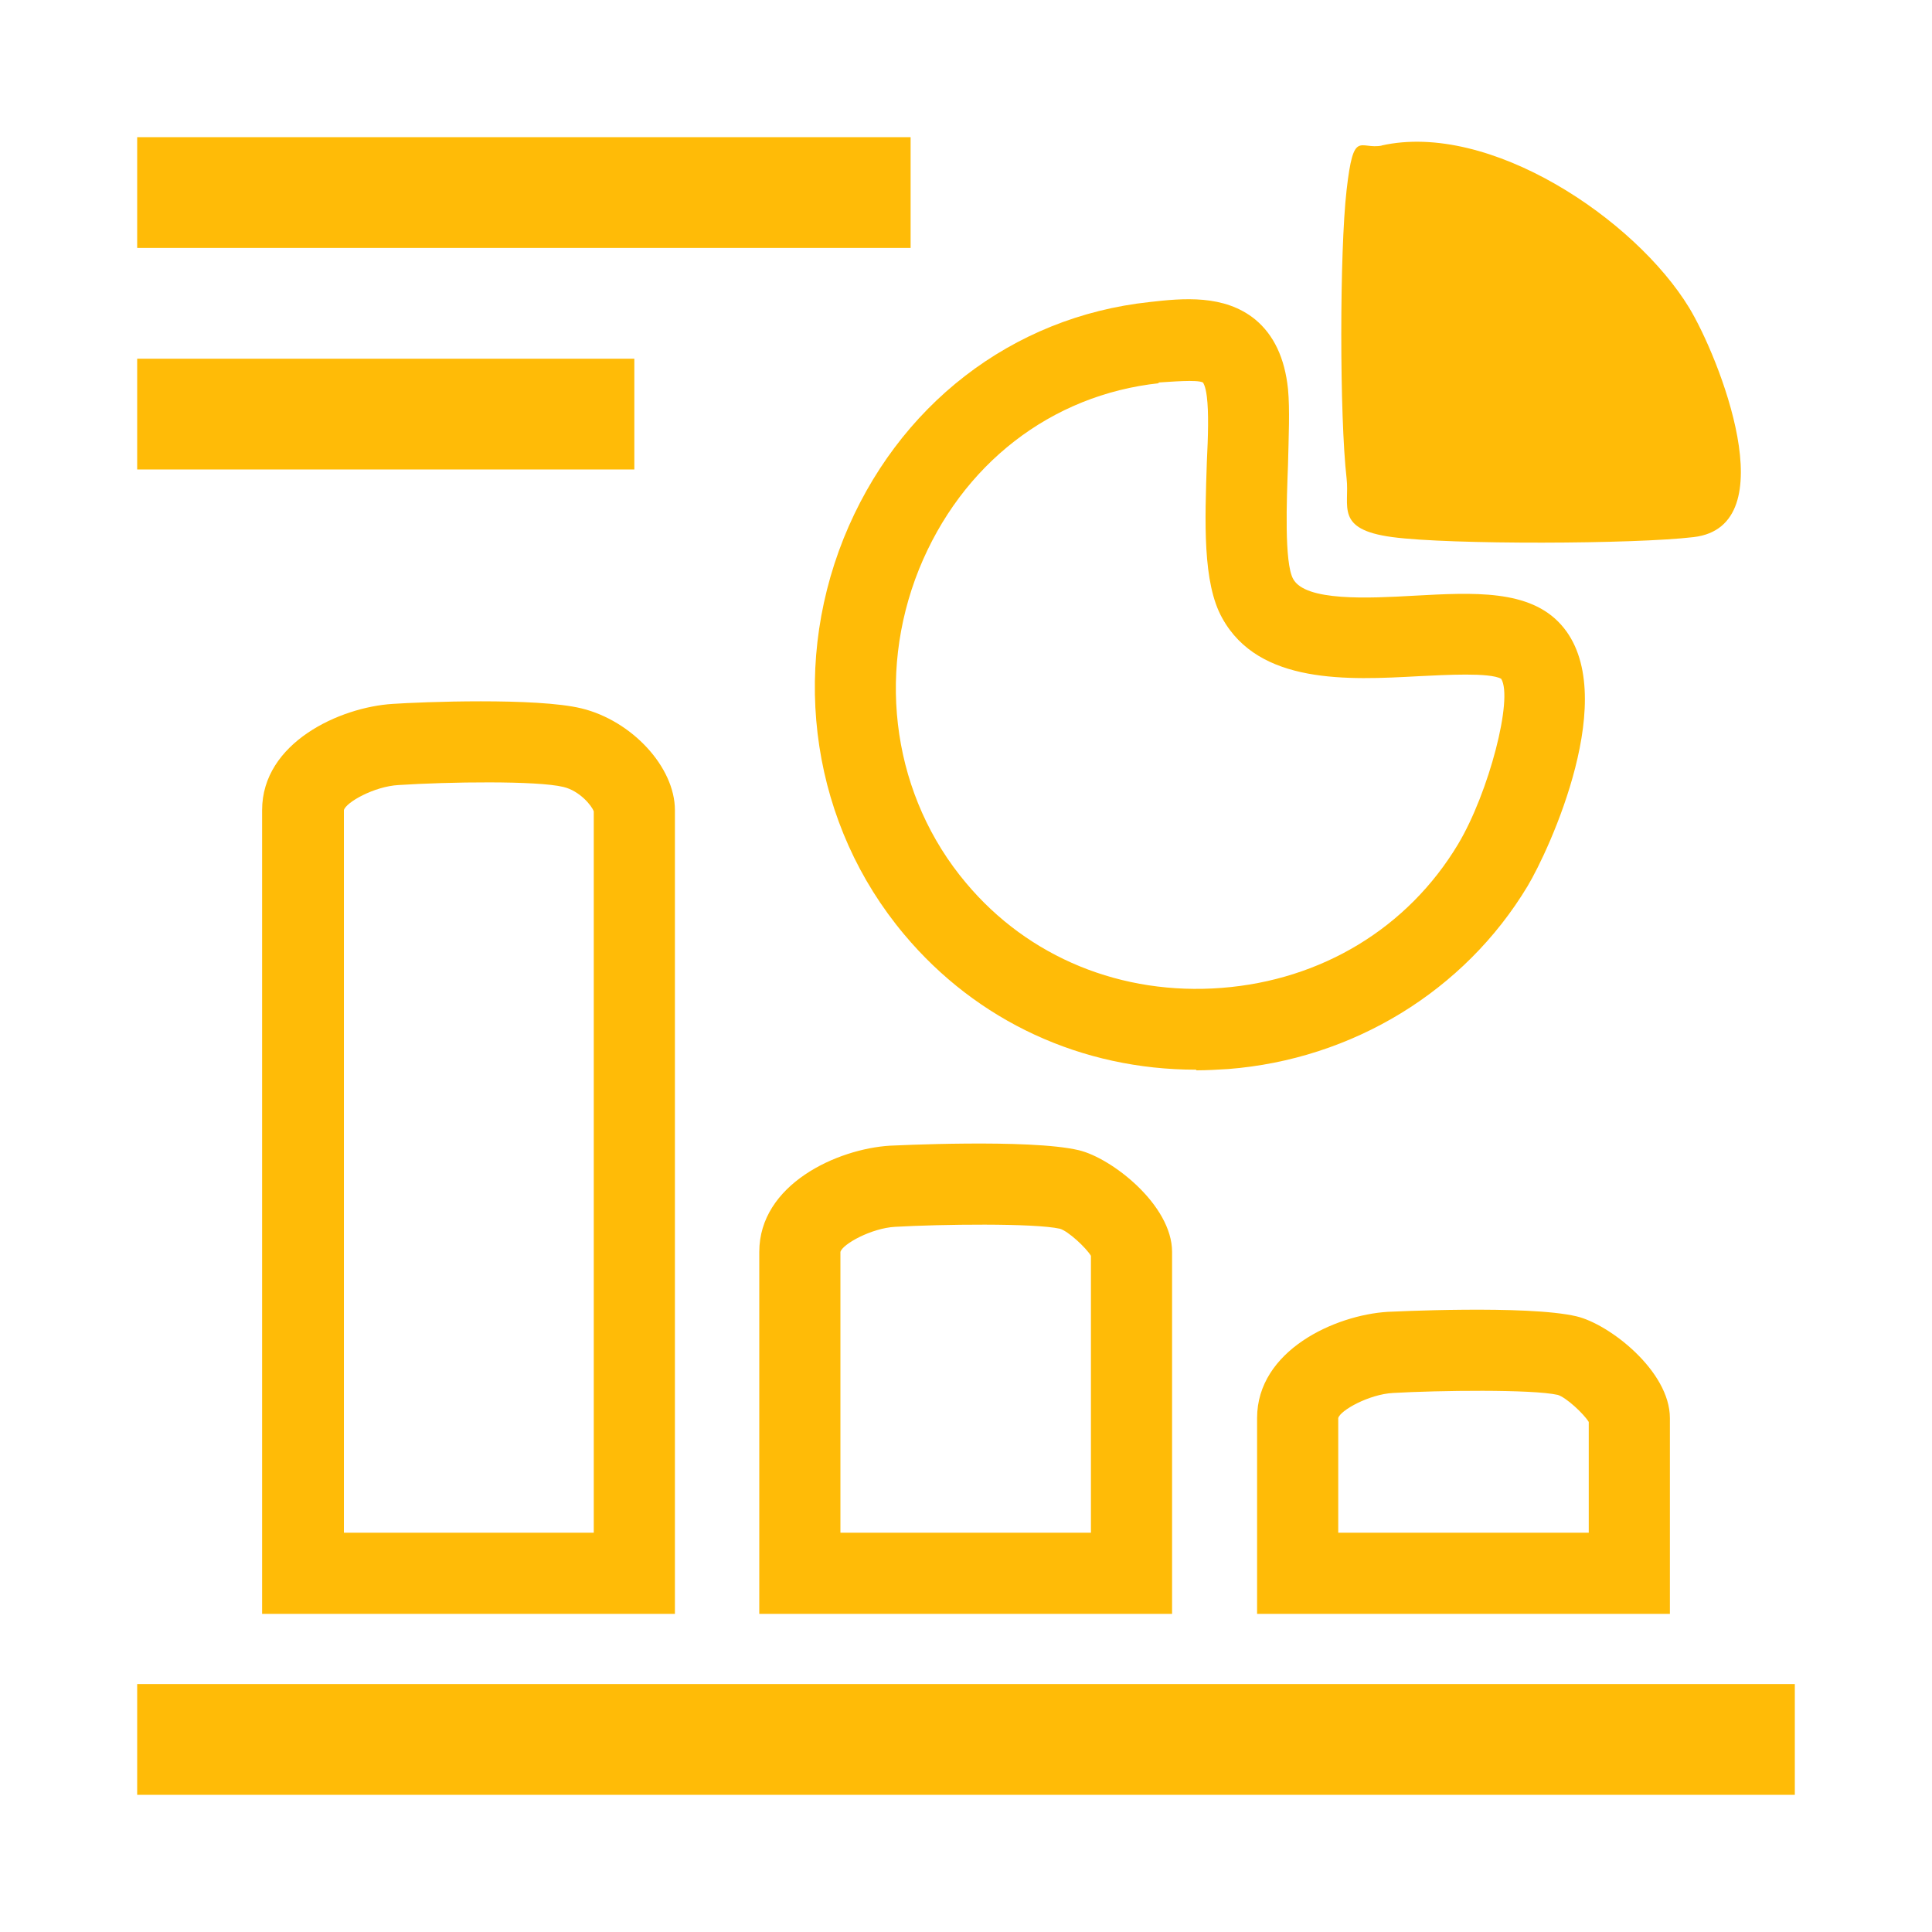
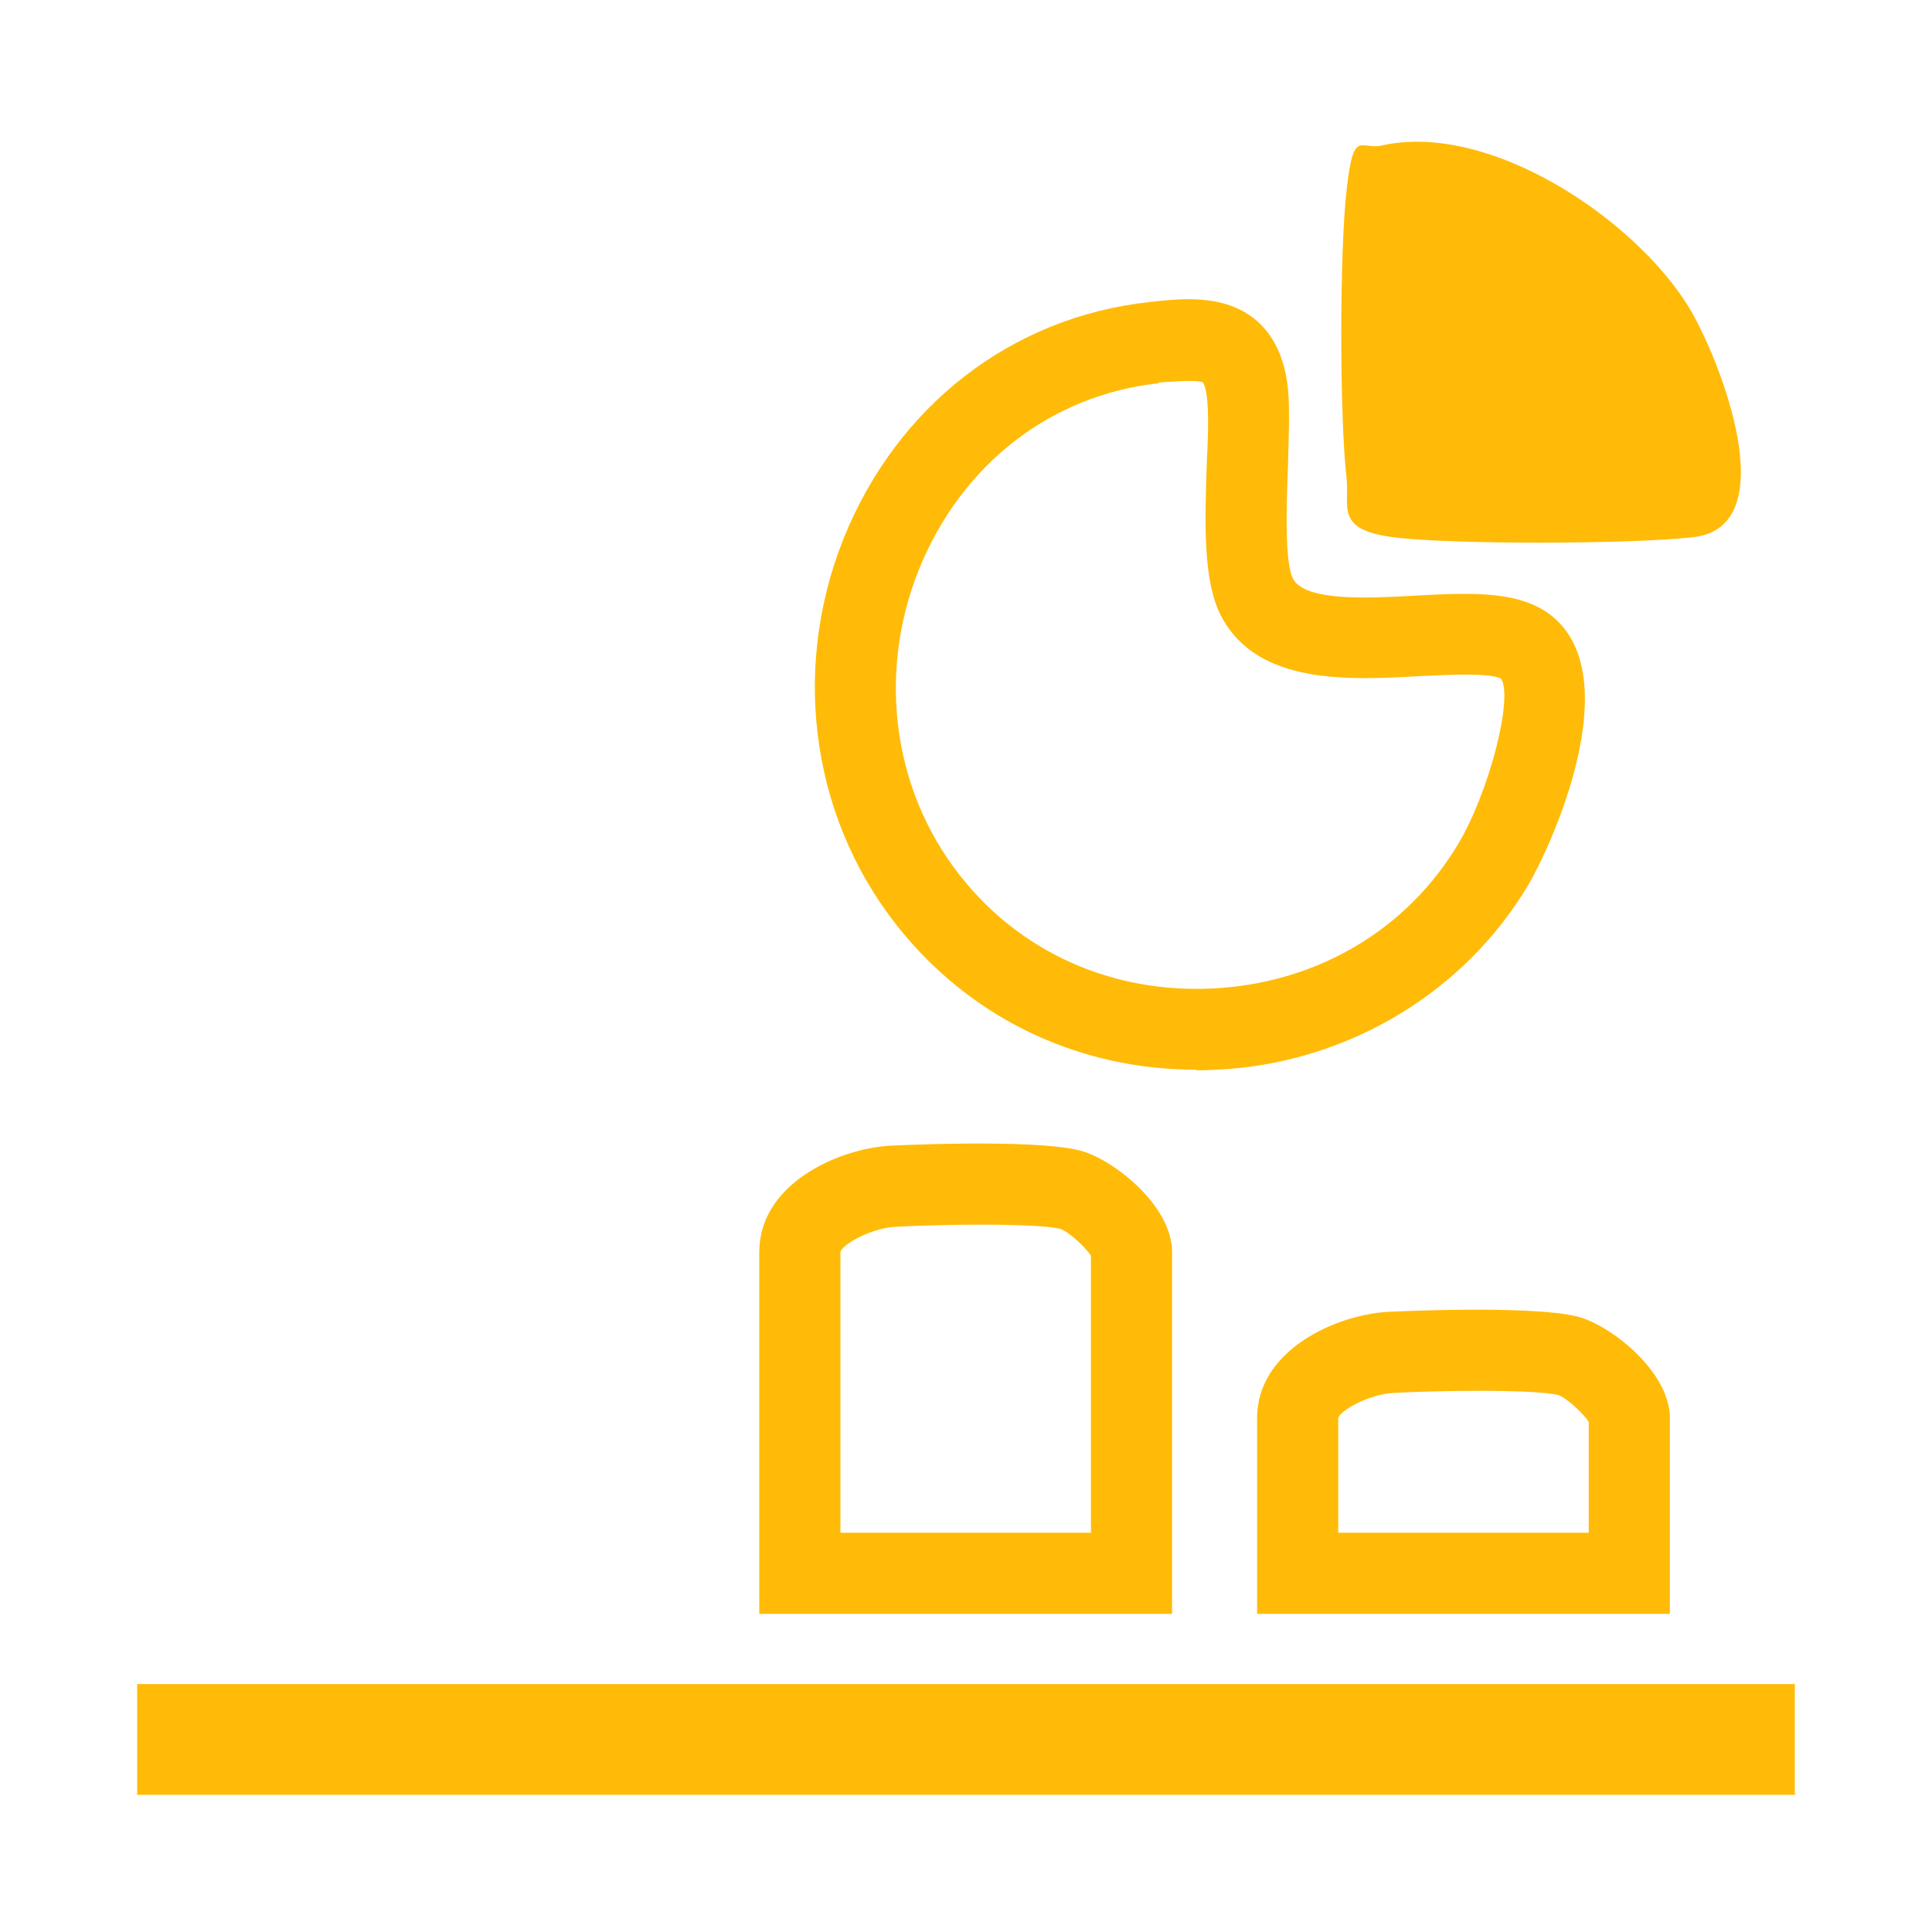
<svg xmlns="http://www.w3.org/2000/svg" id="_圖層_1" version="1.1" viewBox="0 0 300 300">
  <defs>
    <style>
      .st0 {
        fill: #ffbb07;
      }
    </style>
  </defs>
-   <path class="st0" d="M185.7,166.1c-17.7,0-34-7.5-45.3-21-14.2-16.9-17.8-40.5-9.4-61.5,8.3-20.6,26.1-34.4,47.5-36.7h0c5.2-.6,11.6-1.2,16.4,2.7,2.9,2.4,4.6,6,5.1,10.8.3,3.2.1,7.4,0,11.8-.2,5.3-.6,15.2.8,17.7,1.9,3.5,11.7,3,18.8,2.6,9.2-.5,17.9-1,22.8,4.5,9.5,10.6-1.9,35.1-5.2,40.6-9.8,16.3-27.2,26.9-46.5,28.4-1.7.1-3.3.2-4.9.2ZM180,59.5h0c-16.8,1.8-30.7,12.6-37.3,28.9-6.7,16.7-3.9,35.4,7.3,48.7,9.7,11.6,24.2,17.5,39.7,16.3,15.5-1.2,28.9-9.3,36.7-22.3,4.8-8,8.6-22.7,6.7-25.7-1.8-1-8.6-.6-12.8-.4-11,.6-24.8,1.3-30.5-9-3.1-5.5-2.7-15.1-2.4-24.3.2-4,.3-7.7,0-10.1-.2-1.7-.6-2.2-.6-2.2-.9-.5-5.1-.1-7,0ZM233.2,105.4h0,0Z" />
-   <path class="st0" d="M104.8,250.6H40.7v-124.8c0-10.5,12.1-16,20.3-16.5,4.4-.3,22.3-1,29.3.7,7.8,1.9,14.5,9.1,14.5,15.8v124.8ZM53.3,238h38.9v-112c-.3-.9-2.2-3.2-4.7-3.8-4.1-1-17.9-.8-25.6-.3-3.8.2-8.2,2.7-8.5,3.9v112.2ZM92.2,126.1h0Z" />
+   <path class="st0" d="M185.7,166.1c-17.7,0-34-7.5-45.3-21-14.2-16.9-17.8-40.5-9.4-61.5,8.3-20.6,26.1-34.4,47.5-36.7h0c5.2-.6,11.6-1.2,16.4,2.7,2.9,2.4,4.6,6,5.1,10.8.3,3.2.1,7.4,0,11.8-.2,5.3-.6,15.2.8,17.7,1.9,3.5,11.7,3,18.8,2.6,9.2-.5,17.9-1,22.8,4.5,9.5,10.6-1.9,35.1-5.2,40.6-9.8,16.3-27.2,26.9-46.5,28.4-1.7.1-3.3.2-4.9.2ZM180,59.5h0c-16.8,1.8-30.7,12.6-37.3,28.9-6.7,16.7-3.9,35.4,7.3,48.7,9.7,11.6,24.2,17.5,39.7,16.3,15.5-1.2,28.9-9.3,36.7-22.3,4.8-8,8.6-22.7,6.7-25.7-1.8-1-8.6-.6-12.8-.4-11,.6-24.8,1.3-30.5-9-3.1-5.5-2.7-15.1-2.4-24.3.2-4,.3-7.7,0-10.1-.2-1.7-.6-2.2-.6-2.2-.9-.5-5.1-.1-7,0M233.2,105.4h0,0Z" />
  <rect class="st0" x="21.3" y="261.5" width="257.4" height="17.2" />
  <path class="st0" d="M214.5,22.6c16.8-3.8,39.4,11.4,47.8,25.2,4.6,7.6,15.1,33.9.7,35.6-9.2,1.1-37.8,1.2-46.8,0s-6.6-4.8-7.1-9.1c-1.1-9.6-1.1-35.2,0-44.8s2-6.2,5.5-6.9h0Z" />
  <path class="st0" d="M182,250.6h-64.1v-56.2c0-10.5,12.1-16,20.3-16.5.2,0,21.7-1.1,29.3.7,5.1,1.2,14.5,8.5,14.5,15.8v56.2ZM130.5,238h38.9v-43c-.8-1.3-3.5-3.8-4.8-4.2-4-.9-18.6-.7-25.6-.3-3.7.2-8.2,2.7-8.5,3.9v43.6ZM169.5,195.3h0Z" />
-   <rect class="st0" x="21.3" y="21.3" width="120.1" height="17.2" />
  <path class="st0" d="M259.3,250.6h-64.1v-30.4c0-10.5,12.1-16,20.3-16.5.2,0,21.7-1.1,29.3.7,5.1,1.2,14.5,8.5,14.5,15.8v30.4ZM207.8,238h38.9v-17.2c-.8-1.3-3.5-3.8-4.8-4.2-4-.9-18.6-.7-25.6-.3-3.7.2-8.2,2.7-8.5,3.9v17.8ZM246.8,221.1h0Z" />
-   <rect class="st0" x="21.3" y="55.7" width="77.2" height="17.2" />
</svg>